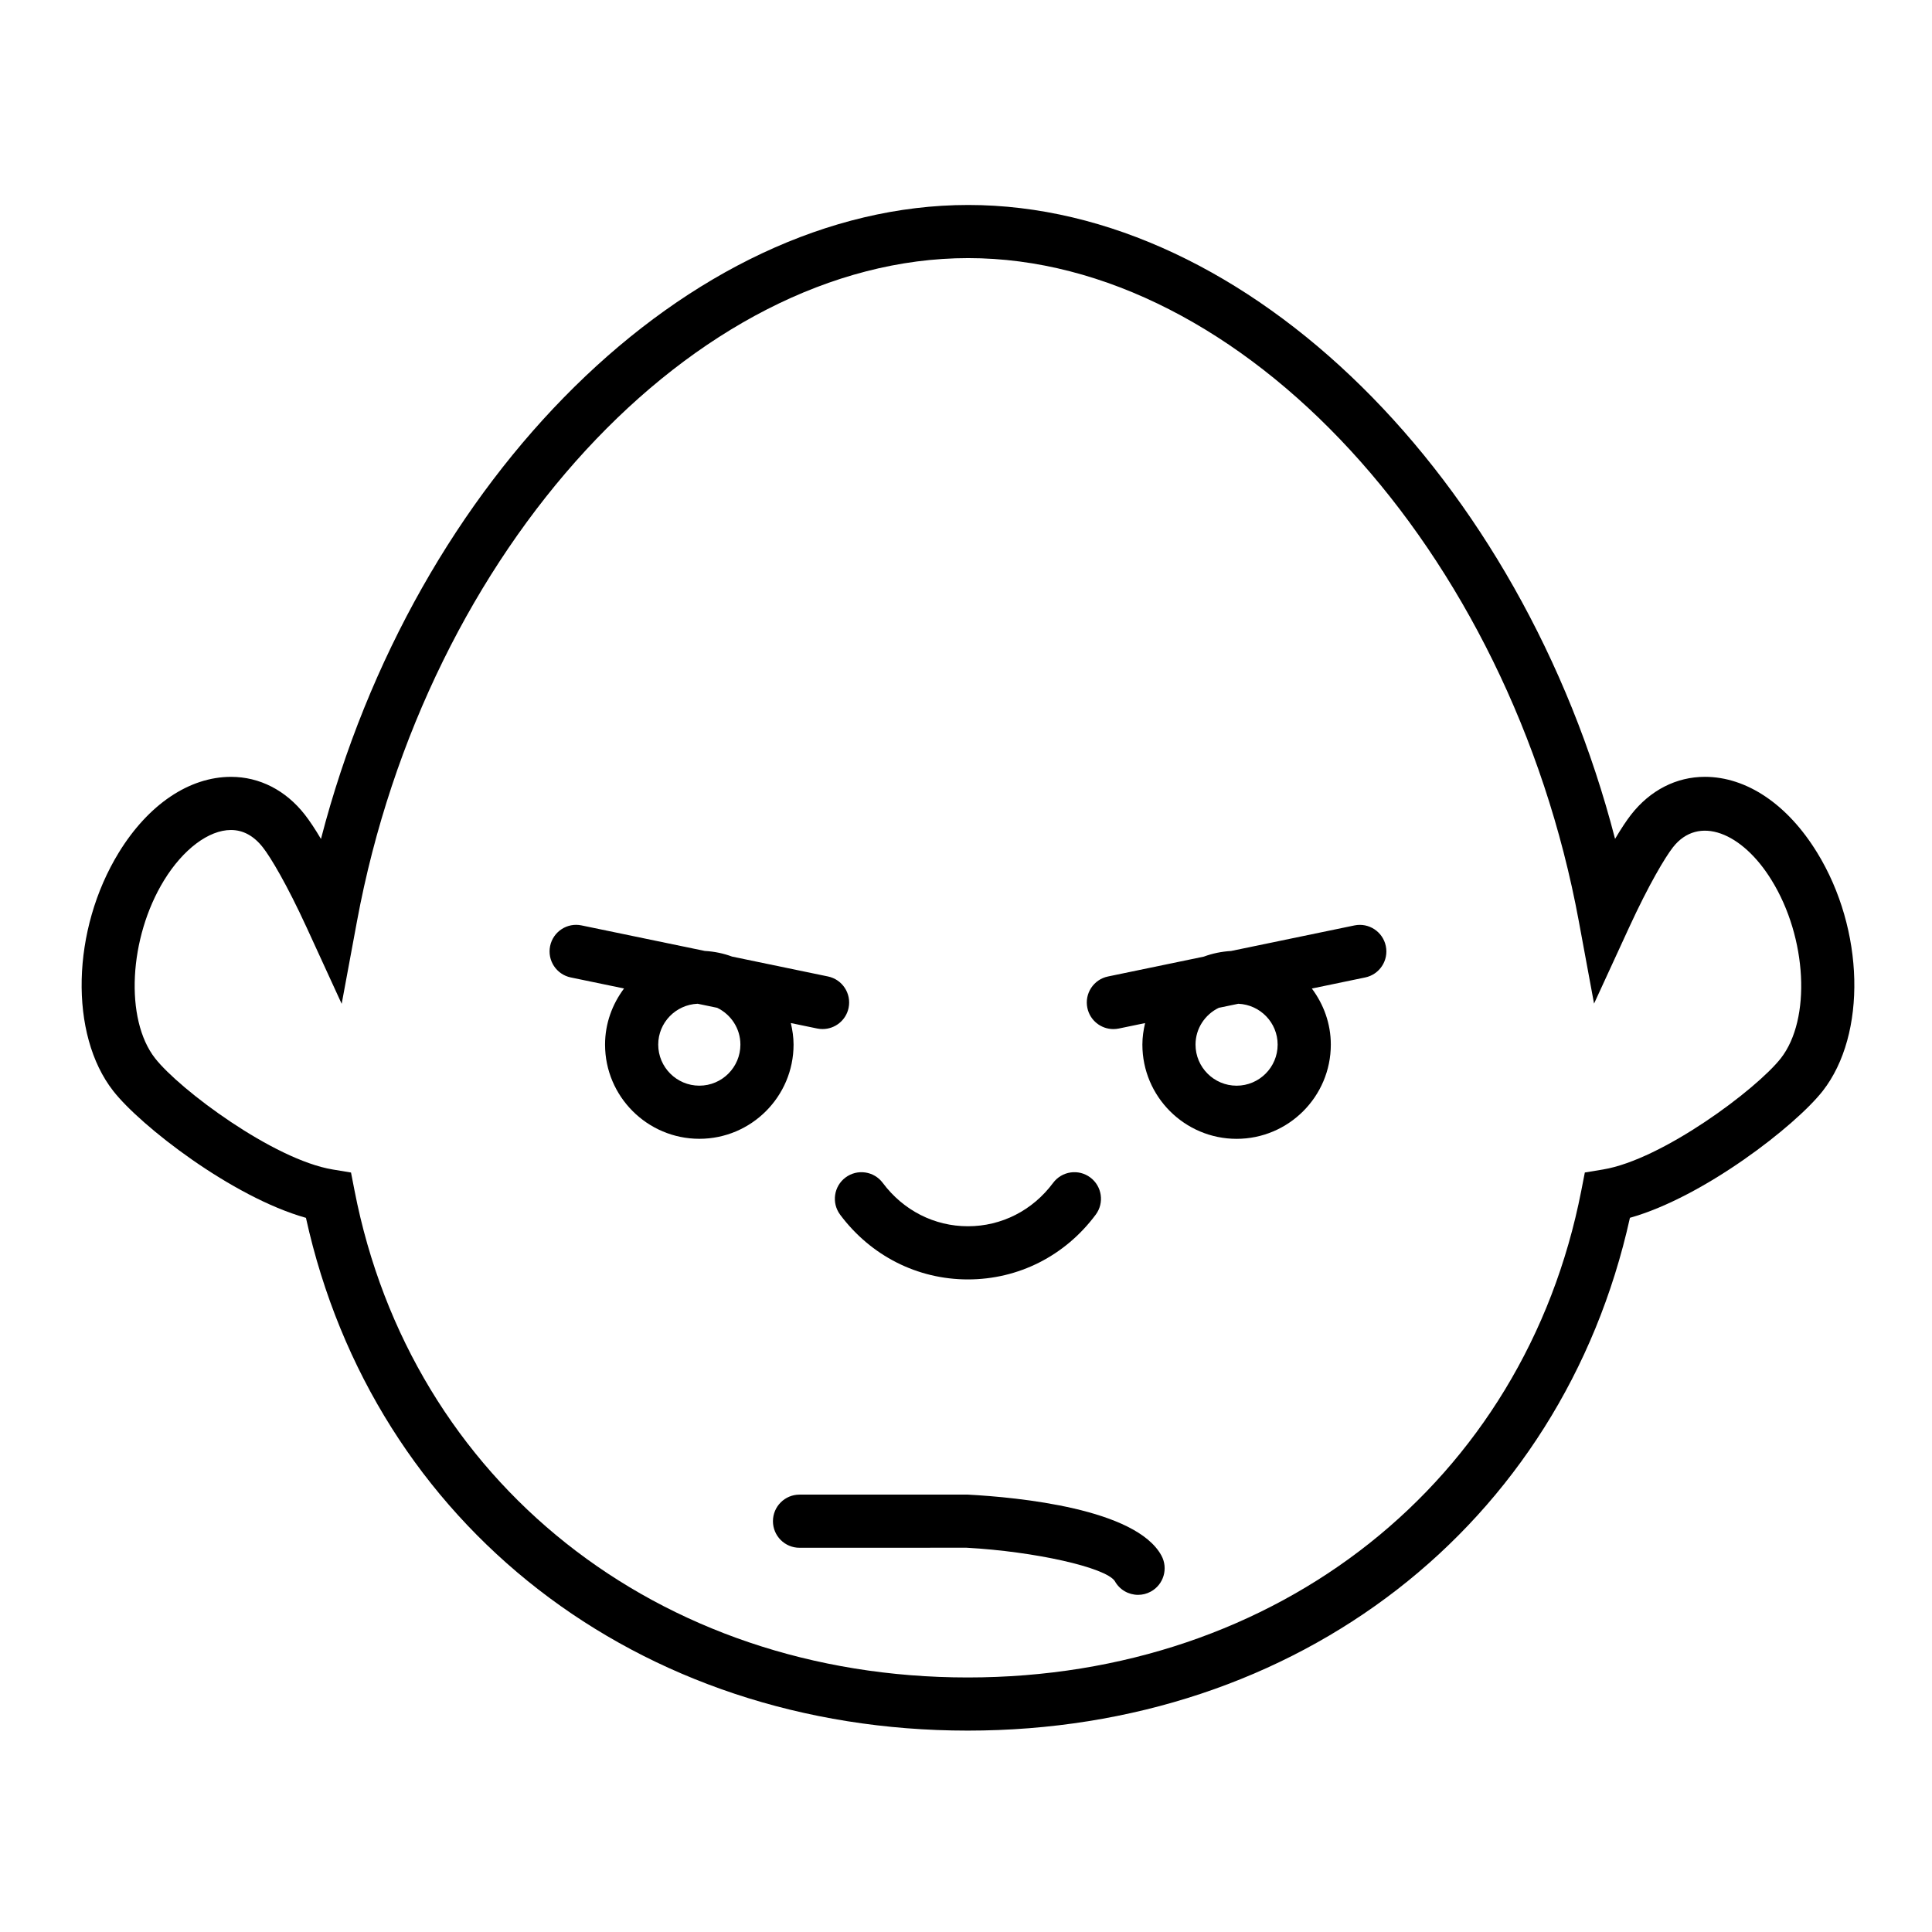
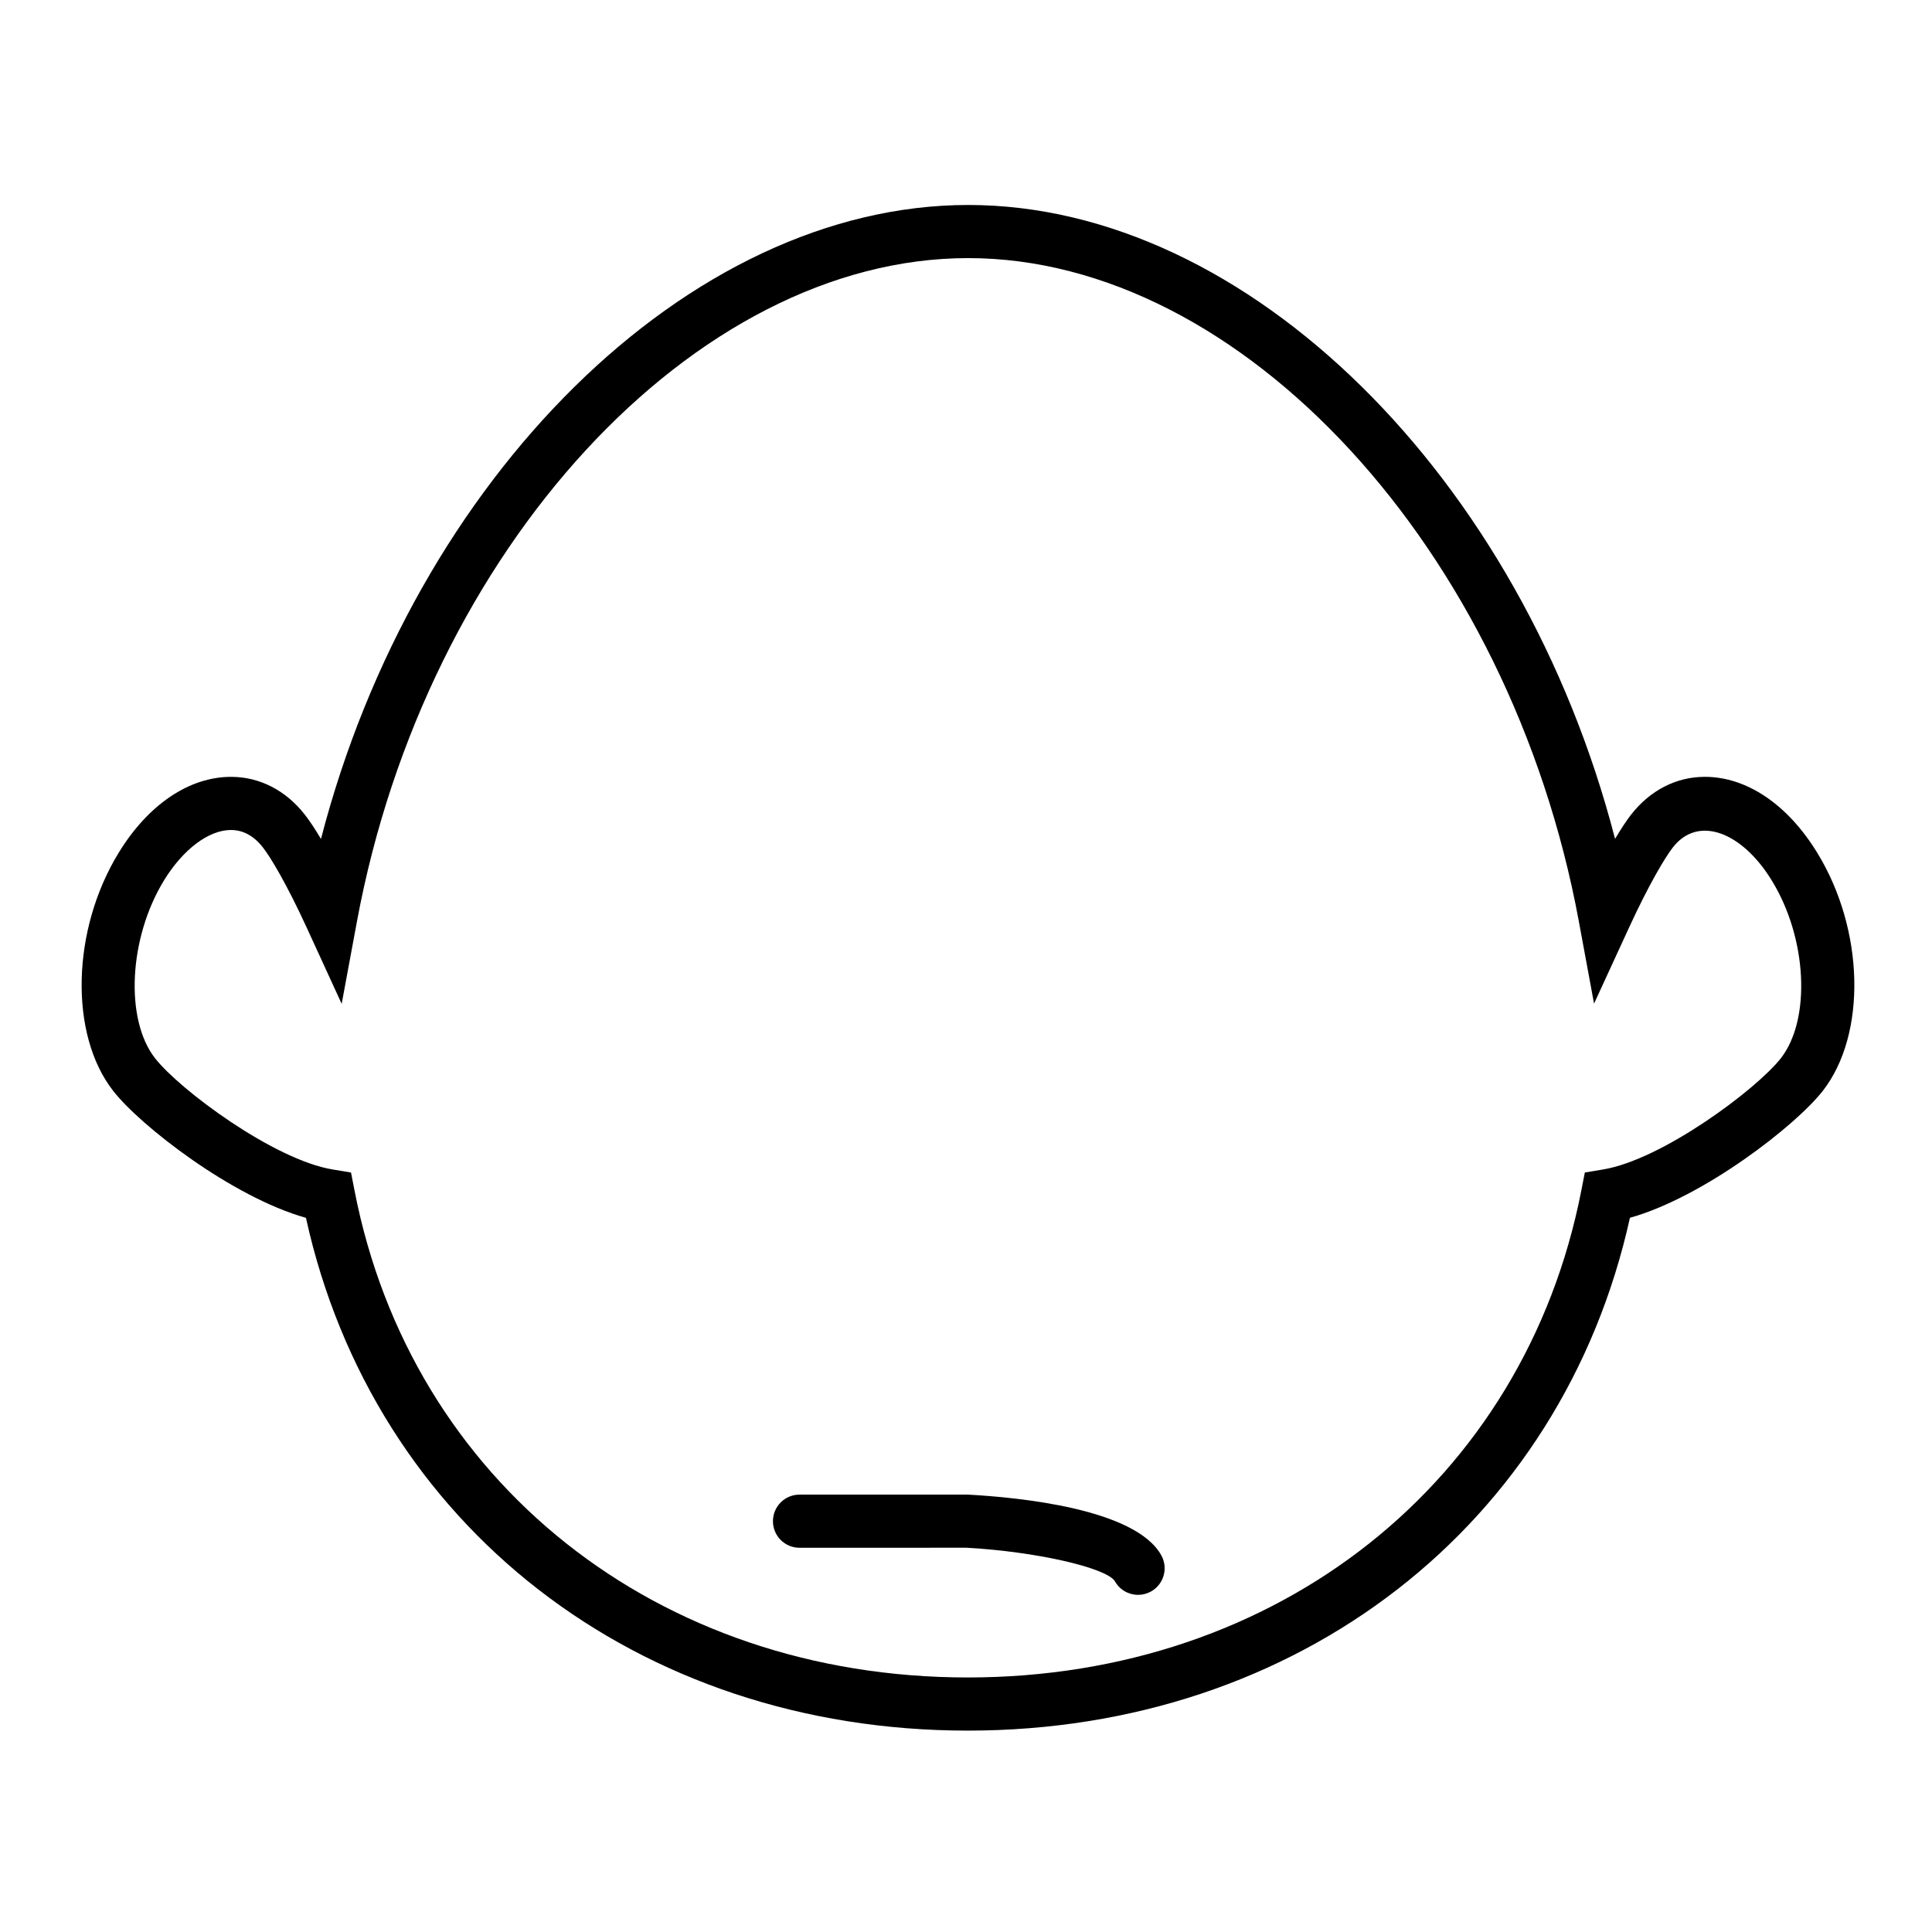
<svg xmlns="http://www.w3.org/2000/svg" fill="#000000" width="800px" height="800px" version="1.1" viewBox="144 144 512 512">
  <g>
    <path d="m625.54 369.92c-7.812-12.742-18.652-20.051-29.734-20.051-7.559 0-14.496 3.551-19.543 10.012-1.246 1.594-2.684 3.785-4.254 6.43-24.723-95.633-97.219-167.99-171.41-167.99-74.211 0-146.76 72.371-171.54 168.01-1.57-2.656-3.023-4.836-4.289-6.453-5.047-6.449-11.984-10.004-19.543-10.004-11.074 0-21.914 7.309-29.734 20.047-12.551 20.449-13.199 48.215-1.48 63.199 7.234 9.262 31.508 28.121 51.066 33.621 17.957 81.477 87.859 135.89 175.39 135.89 87.516 0 157.46-54.41 175.48-135.9 19.527-5.488 43.828-24.348 51.105-33.625 11.715-15.02 11.051-42.781-1.508-63.184zm-9.582 54.512c-6.523 8.316-31.477 26.902-47.133 29.492l-4.828 0.801-0.938 4.801c-15.074 77.168-80.418 129.02-162.6 129.02-82.191 0-147.5-51.848-162.5-129.01l-0.938-4.805-4.832-0.801c-15.684-2.59-40.602-21.172-47.098-29.484-8.062-10.312-6.969-31.906 2.383-47.156 5.043-8.223 11.84-13.332 17.73-13.332 3.219 0 6.066 1.551 8.457 4.609 2.066 2.625 6.344 9.77 11.617 21.254l9.27 20.203 4.051-21.855c18.27-98.559 89.418-175.77 161.97-175.77 72.527 0 143.62 77.188 161.83 175.73l4.039 21.84 9.285-20.176c5.262-11.43 9.547-18.59 11.617-21.242 6.742-8.641 18.367-3.988 26.172 8.746 9.391 15.215 10.492 36.809 2.441 47.137z" />
    <path d="m400.51 540.09h-44.629c-3.891 0-7.043 3.152-7.043 7.043s3.152 7.043 7.043 7.043l44.246-0.012c18.094 0.988 36.828 5.211 39.293 8.82 1.281 2.344 3.691 3.668 6.188 3.668 1.145 0 2.297-0.277 3.371-0.867 3.41-1.863 4.664-6.141 2.801-9.559-6.789-12.418-37.848-15.414-51.27-16.137z" />
-     <path d="m353.58 415.12 6.977 1.445c0.484 0.102 0.961 0.145 1.438 0.145 3.269 0 6.203-2.289 6.891-5.613 0.785-3.809-1.656-7.535-5.465-8.324l-25.406-5.266c-2.273-0.848-4.695-1.352-7.227-1.496l-32.676-6.769c-3.809-0.797-7.531 1.656-8.324 5.465-0.785 3.809 1.656 7.531 5.465 8.324l14.125 2.926c-3.117 4.168-5.031 9.281-5.031 14.867 0 13.766 11.211 24.969 24.992 24.969 13.766 0 24.965-11.203 24.965-24.969-0.004-1.965-0.289-3.856-0.723-5.703zm-24.242 16.594c-6.016 0-10.902-4.883-10.902-10.883 0-5.84 4.644-10.578 10.438-10.828l5.184 1.074c3.629 1.762 6.156 5.457 6.156 9.754 0 6.004-4.875 10.883-10.875 10.883z" />
-     <path d="m502.93 389.25-32.676 6.769c-2.527 0.152-4.953 0.648-7.227 1.496l-25.402 5.266c-3.809 0.785-6.258 4.516-5.465 8.324 0.691 3.324 3.617 5.613 6.891 5.613 0.473 0 0.953-0.047 1.438-0.145l6.973-1.445c-0.434 1.84-0.719 3.738-0.719 5.707 0 13.766 11.199 24.969 24.969 24.969s24.969-11.203 24.969-24.969c0-5.586-1.914-10.699-5.027-14.863l14.137-2.934c3.809-0.789 6.258-4.516 5.465-8.324-0.793-3.805-4.508-6.254-8.324-5.465zm-31.219 42.469c-6 0-10.883-4.883-10.883-10.883 0-4.301 2.527-7.992 6.16-9.754l5.184-1.074c5.785 0.246 10.418 4.988 10.418 10.828 0.004 6.004-4.879 10.883-10.879 10.883z" />
-     <path d="m366.64 465.9c8.141 10.902 20.484 17.16 33.867 17.16 13.41 0 25.754-6.258 33.871-17.168 2.324-3.117 1.672-7.531-1.445-9.855-3.129-2.328-7.535-1.672-9.855 1.445-5.43 7.305-13.66 11.488-22.57 11.488-8.891 0-17.121-4.188-22.574-11.496-2.328-3.117-6.742-3.754-9.855-1.43-3.121 2.328-3.758 6.738-1.438 9.855z" />
  </g>
</svg>